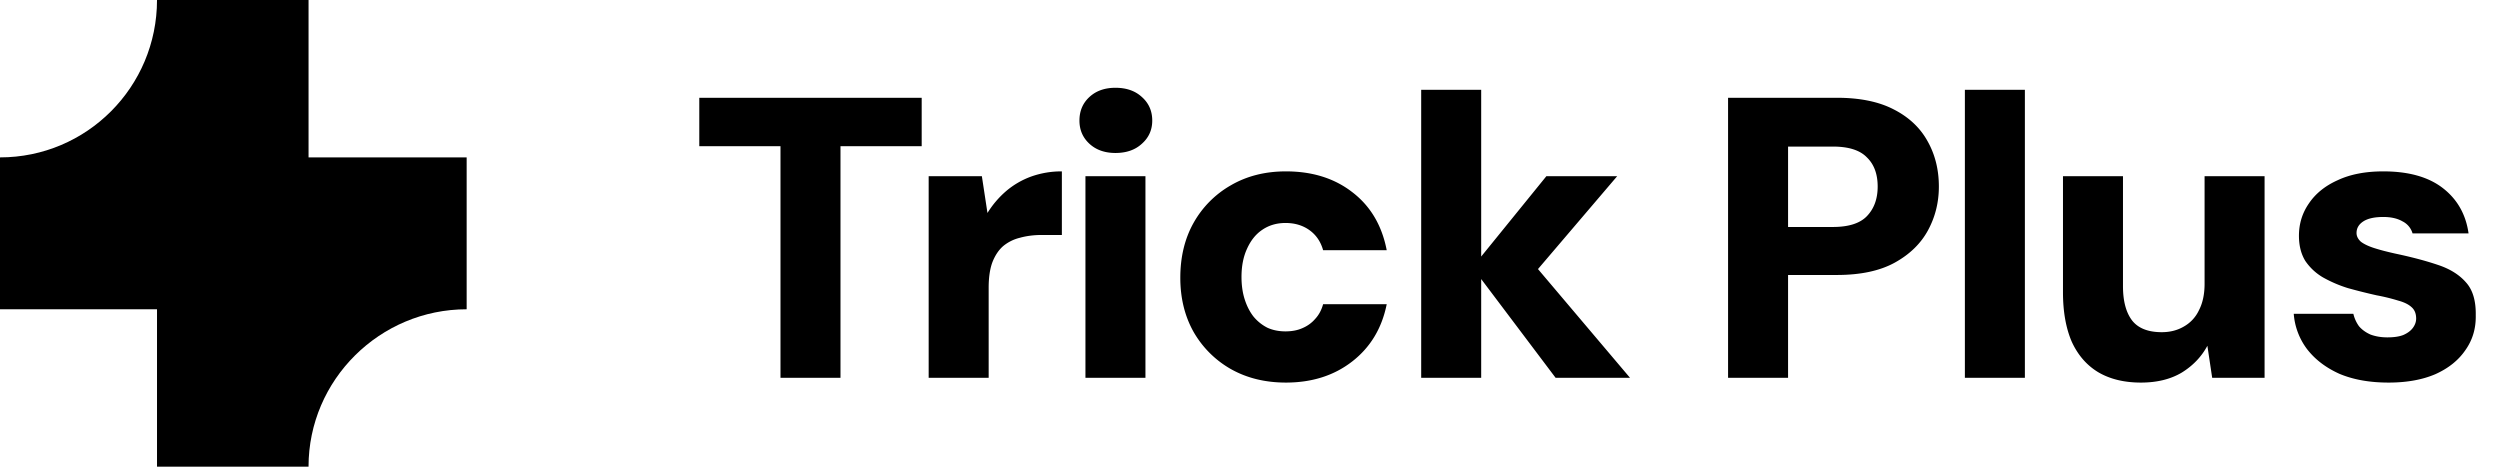
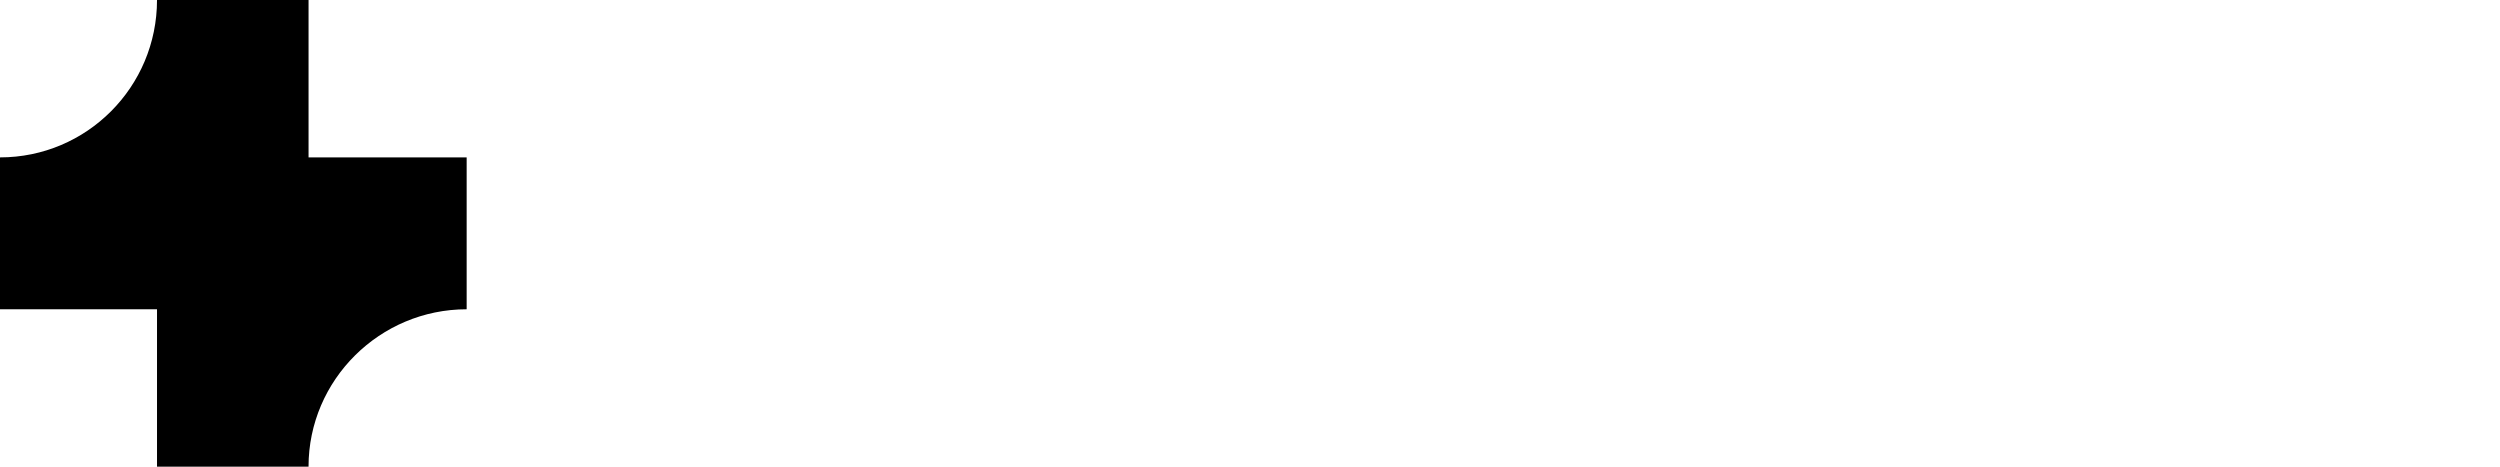
<svg xmlns="http://www.w3.org/2000/svg" fill="none" viewBox="0 0 225 42">
  <path fill="#00B6D4" d="M42 14.165H27.77V0H14.131c0 7.825-6.325 14.165-14.132 14.165v13.67h14.132V42h13.637c0-7.825 6.424-14.165 14.231-14.165v-13.67Z" style="fill:#00b6d4;fill:color(display-p3 .001 .714 .833);fill-opacity:1" />
-   <path fill="#101828" d="M70.244 34V13.156h-7.308V8.8h20.016v4.356h-7.308V34h-5.4Zm13.336 0V15.856h4.788l.504 3.312a8.484 8.484 0 0 1 1.692-1.98 7.36 7.36 0 0 1 2.232-1.296 8.1 8.1 0 0 1 2.772-.468v5.724h-1.8c-.72 0-1.38.084-1.98.252a3.745 3.745 0 0 0-1.512.756c-.408.36-.732.852-.972 1.476-.216.6-.324 1.356-.324 2.268V34h-5.4Zm14.11 0V15.856h5.4V34h-5.4Zm2.7-20.232c-.96 0-1.74-.276-2.34-.828-.6-.552-.9-1.248-.9-2.088 0-.864.3-1.572.9-2.124.6-.552 1.38-.828 2.34-.828.984 0 1.776.276 2.376.828.624.552.936 1.26.936 2.124 0 .84-.312 1.536-.936 2.088-.6.552-1.392.828-2.376.828Zm15.342 20.664c-1.872 0-3.528-.408-4.968-1.224a8.966 8.966 0 0 1-3.348-3.348c-.792-1.416-1.188-3.036-1.188-4.86 0-1.872.396-3.516 1.188-4.932a8.89 8.89 0 0 1 3.348-3.384c1.44-.84 3.096-1.26 4.968-1.26 2.376 0 4.368.624 5.976 1.872 1.632 1.248 2.664 2.988 3.096 5.22h-5.724c-.216-.768-.624-1.368-1.224-1.8-.6-.432-1.32-.648-2.16-.648-.792 0-1.488.204-2.088.612-.576.384-1.032.948-1.368 1.692-.336.72-.504 1.572-.504 2.556 0 .744.096 1.416.288 2.016.192.6.456 1.116.792 1.548a3.9 3.9 0 0 0 1.26 1.008c.48.216 1.02.324 1.62.324.576 0 1.08-.096 1.512-.288.456-.192.84-.468 1.152-.828.336-.36.576-.804.72-1.332h5.724c-.432 2.16-1.464 3.876-3.096 5.148-1.632 1.272-3.624 1.908-5.976 1.908ZM140.003 34l-7.488-9.936 6.66-8.208h6.372l-8.964 10.512v-4.32L146.699 34h-6.696Zm-12.096 0V8.08h5.4V34h-5.4Zm27.619 0V8.8h9.792c2.064 0 3.768.348 5.112 1.044 1.368.696 2.388 1.656 3.06 2.88.672 1.2 1.008 2.556 1.008 4.068 0 1.416-.324 2.724-.972 3.924-.648 1.2-1.644 2.172-2.988 2.916-1.344.744-3.084 1.116-5.22 1.116h-4.392V34h-5.4Zm5.4-13.572h4.032c1.416 0 2.436-.324 3.06-.972.648-.672.972-1.56.972-2.664 0-1.128-.324-2.004-.972-2.628-.624-.648-1.644-.972-3.06-.972h-4.032v7.236ZM176.839 34V8.08h5.4V34h-5.4Zm15.849.432c-1.512 0-2.796-.312-3.852-.936-1.032-.624-1.824-1.536-2.376-2.736-.528-1.224-.792-2.712-.792-4.464v-10.44h5.4v9.9c0 1.344.276 2.376.828 3.096.552.696 1.44 1.044 2.664 1.044.744 0 1.404-.168 1.98-.504a3.268 3.268 0 0 0 1.368-1.476c.336-.648.504-1.44.504-2.376v-9.684h5.4V34h-4.716l-.432-2.88c-.528.984-1.296 1.788-2.304 2.412-1.008.6-2.232.9-3.672.9Zm22.281 0c-1.704 0-3.18-.264-4.428-.792-1.224-.552-2.196-1.296-2.916-2.232a6.027 6.027 0 0 1-1.188-3.168h5.364c.096.408.264.78.504 1.116.264.312.612.564 1.044.756.456.168.96.252 1.512.252.6 0 1.08-.072 1.44-.216.384-.168.672-.384.864-.648.192-.264.288-.54.288-.828 0-.456-.144-.804-.432-1.044-.264-.24-.66-.432-1.188-.576a17.117 17.117 0 0 0-1.908-.468 51.106 51.106 0 0 1-2.592-.648 11.521 11.521 0 0 1-2.268-.972 4.918 4.918 0 0 1-1.584-1.476c-.384-.624-.576-1.38-.576-2.268 0-1.08.3-2.052.9-2.916.6-.888 1.464-1.584 2.592-2.088 1.128-.528 2.496-.792 4.104-.792 2.28 0 4.068.504 5.364 1.512 1.296 1.008 2.064 2.364 2.304 4.068h-5.04a1.749 1.749 0 0 0-.9-1.08c-.456-.264-1.032-.396-1.728-.396-.792 0-1.392.132-1.8.396-.408.264-.612.612-.612 1.044 0 .288.132.552.396.792.288.216.696.408 1.224.576.528.168 1.176.336 1.944.504 1.464.312 2.724.648 3.78 1.008 1.08.36 1.92.888 2.52 1.584.6.672.888 1.656.864 2.952.024 1.176-.288 2.22-.936 3.132-.624.912-1.524 1.632-2.7 2.16-1.176.504-2.58.756-4.212.756Z" style="fill:#101828;fill:color(display-p3 .065 .094 .157);fill-opacity:1" />
</svg>